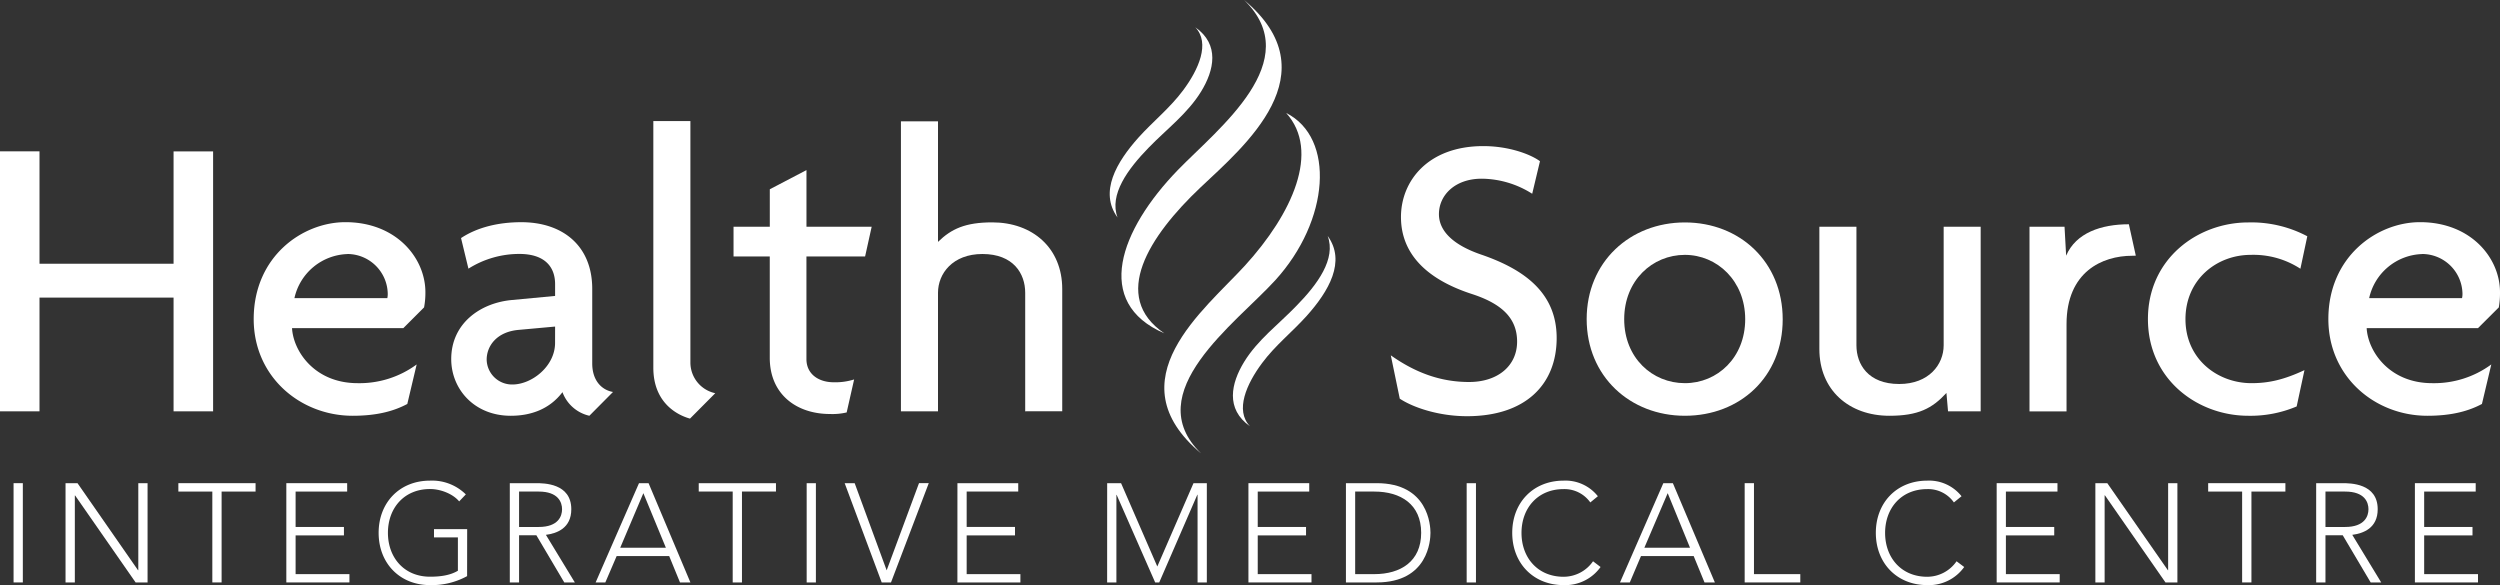
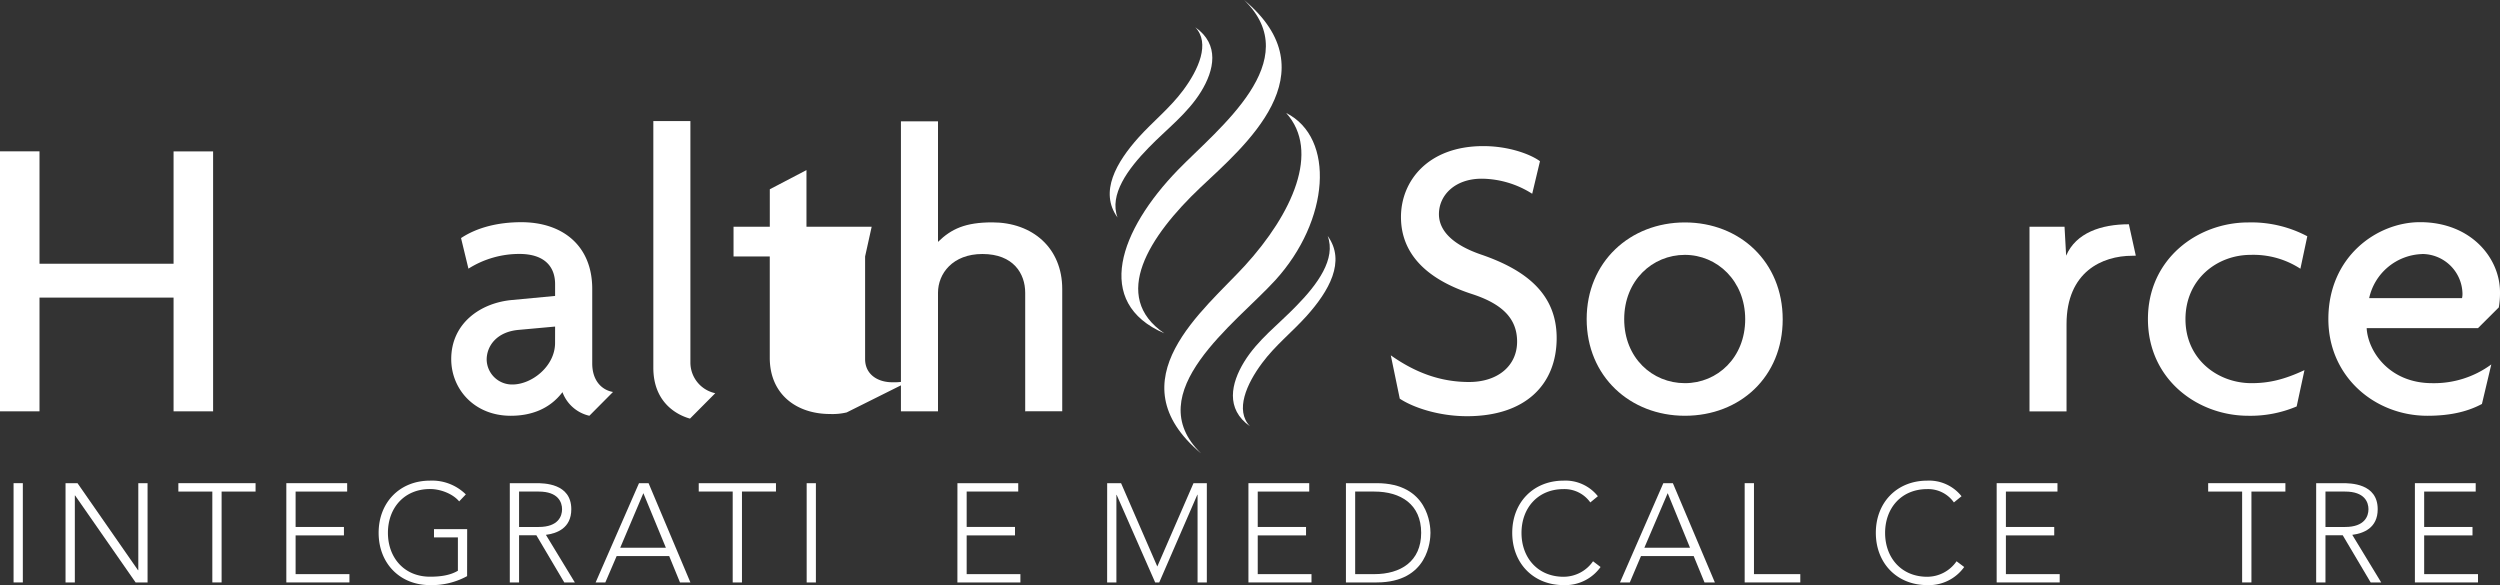
<svg xmlns="http://www.w3.org/2000/svg" id="Layer_1" data-name="Layer 1" viewBox="0 0 750 175.53">
  <rect x="0" y="0" width="750" height="175.53" fill="#333333" stroke="none" />
  <defs>
    <style>.cls-1,.cls-2{fill:#fff;}.cls-2{fill-rule:evenodd;}</style>
  </defs>
  <path class="cls-1" d="M29.07,257.22h2.78V287H29.07Z" transform="translate(-25 -112.27)" />
  <path class="cls-1" d="M44.66,257.22h3.59L66.4,283.33h.09V257.22h2.78V287H65.68L47.53,260.91h-.08V287H44.66Z" transform="translate(-25 -112.27)" />
  <path class="cls-1" d="M88.7,259.74H78.51v-2.52h23.16v2.52H91.48V287H88.7Z" transform="translate(-25 -112.27)" />
  <path class="cls-1" d="M110.9,257.22h18.25v2.52H113.68v10.62h14.5v2.53h-14.5v11.62h16.15V287H110.9Z" transform="translate(-25 -112.27)" />
  <path class="cls-1" d="M165.13,285.11A22,22,0,0,1,154,287.8c-9.09,0-15.41-6.58-15.41-15.68s6.32-15.66,15.41-15.66a14.41,14.41,0,0,1,10.75,4.13l-2,2.1c-1.81-2.2-5.48-3.71-8.73-3.71-7.8,0-12.64,5.73-12.64,13.14s4.84,13.16,12.64,13.16c3.2,0,6.08-.43,8.35-1.79v-10h-7.17V271h9.95Z" transform="translate(-25 -112.27)" />
  <path class="cls-1" d="M177.94,257.22h7.84c2.35,0,10.61,0,10.61,7.82,0,5.69-4.33,7.26-7.62,7.68L197.45,287h-3.17l-8.37-14.15h-5.19V287h-2.78Zm2.78,13.14h5.9c5.86,0,7-3.24,7-5.32s-1.15-5.3-7-5.3h-5.9Z" transform="translate(-25 -112.27)" />
  <path class="cls-1" d="M216.7,257.22h2.87L232.12,287H229l-3.25-7.92H210L206.6,287h-2.91Zm1.31,3-6.94,16.36h13.69Z" transform="translate(-25 -112.27)" />
  <path class="cls-1" d="M244.81,259.74H234.62v-2.52h23.17v2.52h-10.2V287h-2.78Z" transform="translate(-25 -112.27)" />
  <path class="cls-1" d="M267,257.22h2.77V287H267Z" transform="translate(-25 -112.27)" />
-   <path class="cls-1" d="M278.4,257.22h3L291,283.37l9.7-26.15h2.93L292.3,287h-2.79Z" transform="translate(-25 -112.27)" />
  <path class="cls-1" d="M312.23,257.22h18.24v2.52H315v10.62H329.5v2.53H315v11.62h16.12V287h-18.9Z" transform="translate(-25 -112.27)" />
  <path class="cls-1" d="M357.15,257.22h4.17l10.87,25,10.86-25h4V287h-2.78v-26.3h-.08L372.77,287h-1.22L360,260.74h-.08V287h-2.78Z" transform="translate(-25 -112.27)" />
  <path class="cls-1" d="M399.53,257.22h18.24v2.52H402.32v10.62h14.49v2.53H402.32v11.62h16.13V287H399.53Z" transform="translate(-25 -112.27)" />
  <path class="cls-1" d="M428.78,257.22H438c15.51,0,16.14,12.71,16.14,14.9S453.51,287,438,287h-9.22Zm2.77,27.29h5.74c7.92,0,14.06-3.83,14.06-12.39s-6.14-12.38-14.06-12.38h-5.74Z" transform="translate(-25 -112.27)" />
-   <path class="cls-1" d="M465,257.22h2.79V287H465Z" transform="translate(-25 -112.27)" />
  <path class="cls-1" d="M505.17,282.37a13,13,0,0,1-11.09,5.43c-9.09,0-15.41-6.58-15.41-15.68s6.32-15.66,15.41-15.66a12.4,12.4,0,0,1,10.28,4.68L502.09,263a9.5,9.5,0,0,0-8-4c-7.79,0-12.64,5.73-12.64,13.14s4.85,13.16,12.64,13.16a10.75,10.75,0,0,0,8.82-4.65Z" transform="translate(-25 -112.27)" />
  <path class="cls-1" d="M524,257.22h2.86L539.46,287h-3.11l-3.25-7.92H517.3L513.94,287H511Zm1.31,3-7,16.36h13.69Z" transform="translate(-25 -112.27)" />
  <path class="cls-1" d="M548.4,257.22h2.79v27.29h13.9V287H548.4Z" transform="translate(-25 -112.27)" />
  <path class="cls-1" d="M614.26,282.37a13,13,0,0,1-11.08,5.43c-9.11,0-15.43-6.58-15.43-15.68s6.32-15.66,15.43-15.66a12.43,12.43,0,0,1,10.28,4.68L611.17,263a9.45,9.45,0,0,0-8-4c-7.8,0-12.64,5.73-12.64,13.14s4.84,13.16,12.64,13.16a10.72,10.72,0,0,0,8.8-4.65Z" transform="translate(-25 -112.27)" />
  <path class="cls-1" d="M624,257.22h18.24v2.52H626.77v10.62h14.5v2.53h-14.5v11.62h16.14V287H624Z" transform="translate(-25 -112.27)" />
-   <path class="cls-1" d="M653.61,257.22h3.58l18.17,26.11h.08V257.22h2.78V287h-3.58l-18.16-26.13h-.09V287h-2.78Z" transform="translate(-25 -112.27)" />
  <path class="cls-1" d="M697.64,259.74H687.45v-2.52h23.17v2.52H700.43V287h-2.79Z" transform="translate(-25 -112.27)" />
  <path class="cls-1" d="M719.85,257.22h7.84c2.36,0,10.62,0,10.62,7.82,0,5.69-4.34,7.26-7.63,7.68L739.36,287H736.2l-8.38-14.15h-5.18V287h-2.79Zm2.79,13.14h5.9c5.86,0,7-3.24,7-5.32s-1.12-5.3-7-5.3h-5.9Z" transform="translate(-25 -112.27)" />
  <path class="cls-1" d="M749.47,257.22h18.24v2.52H752.25v10.62h14.5v2.53h-14.5v11.62H768.4V287H749.47Z" transform="translate(-25 -112.27)" />
  <path class="cls-2" d="M385.34,139.72c3.9-6.38,5.64-14.08-1.76-19.28,4.55,4.76,1,12.7-3.64,18.92-3.91,5.27-9,9.3-13.38,14.16-6.62,7.41-11.86,16.33-6.3,24-2.55-6.86,3.05-14.5,9.39-21C375,151,381.26,146.36,385.34,139.72Z" transform="translate(-25 -112.27)" />
  <path class="cls-2" d="M398.23,220.85c-3.9,6.4-5.64,14.09,1.75,19.29-4.55-4.77-1-12.71,3.64-18.94,3.9-5.27,9-9.29,13.38-14.15,6.62-7.41,11.87-16.33,6.3-24,2.56,6.86-3,14.49-9.4,21C408.55,209.61,402.31,214.2,398.23,220.85Z" transform="translate(-25 -112.27)" />
  <path class="cls-1" d="M77.07,235.66V201.55H36.85v34.11H25v-78H36.85v33.74H77.07V157.68H88.93v78Z" transform="translate(-25 -112.27)" />
-   <path class="cls-1" d="M152.22,204.49,146,210.71H112.61c.37,6.86,6.72,16.51,19.69,16.51A28.91,28.91,0,0,0,150,221.6l-2.81,11.86c-3.91,2.08-8.92,3.54-16.38,3.54-15.76,0-29.7-11.74-29.7-29,0-18.82,14.67-29.08,27.51-29.08,15.27,0,24,10.75,24,21A23.7,23.7,0,0,1,152.22,204.49Zm-23-16a16.85,16.85,0,0,0-15.89,13.21h27.87a6,6,0,0,0,.12-1.46A12.14,12.14,0,0,0,129.24,188.47Z" transform="translate(-25 -112.27)" />
  <path class="cls-1" d="M201.81,237a11.27,11.27,0,0,1-8.07-7.08c-3.9,5.14-9.53,7.08-15.51,7.08-11,0-17.86-8.06-17.86-17,0-10.77,8.8-16.88,18.22-17.73l12.94-1.22v-3.55c0-5-2.92-9.05-10.74-9.05a28.59,28.59,0,0,0-15.26,4.42l-2.22-9.18c5-3.3,11.37-4.76,18.09-4.76,12.34,0,21.27,7,21.27,20v22.37c0,5,2.69,7.94,6.23,8.56Zm-10.28-26.76-11,1c-6.6.61-9.53,4.89-9.53,8.93a7.62,7.62,0,0,0,7.71,7.45c5.86,0,12.81-5.5,12.81-12.46Z" transform="translate(-25 -112.27)" />
  <path class="cls-1" d="M232,237.85c-3.67-1-11-4.64-11-15.26v-74h11.12v72.49a9.41,9.41,0,0,0,7.46,9.15Z" transform="translate(-25 -112.27)" />
-   <path class="cls-1" d="M284.53,189.21h-17.6V220c0,4.52,3.68,6.95,8.19,6.95a18.55,18.55,0,0,0,6.12-.85L279,236a18.59,18.59,0,0,1-5,.47c-10,0-18.07-5.86-18.07-16.86V189.21H245.06v-8.92h10.88V169.05l11-5.75v17H286.5Z" transform="translate(-25 -112.27)" />
+   <path class="cls-1" d="M284.53,189.21V220c0,4.52,3.68,6.95,8.19,6.95a18.55,18.55,0,0,0,6.12-.85L279,236a18.59,18.59,0,0,1-5,.47c-10,0-18.07-5.86-18.07-16.86V189.21H245.06v-8.92h10.88V169.05l11-5.75v17H286.5Z" transform="translate(-25 -112.27)" />
  <path class="cls-1" d="M332.56,235.66V200.09c0-5.74-3.54-11.62-12.83-11.62-8.93,0-13.33,5.88-13.33,11.62v35.57H295.28v-87H306.4v36.18c4-3.91,8.2-5.86,16.27-5.86,12.1,0,21,7.68,21,20v36.67Z" transform="translate(-25 -112.27)" />
  <path class="cls-1" d="M465.1,237.13c-8.43,0-16.13-2.58-20.17-5.26l-2.69-13c7.45,5.26,15,8,23.48,8,8.66,0,14.41-4.89,14.41-12.11,0-6.72-4.16-11.24-13.57-14.29-13.94-4.53-21.27-12.34-21.27-23.1s8.08-21.27,24.7-21.27c7.69,0,14.17,2.45,17,4.53l-2.33,9.77a28.6,28.6,0,0,0-15.16-4.52c-7.94,0-12.82,4.89-12.82,10.63,0,5.13,4.39,9.28,12.57,12.1,13.59,4.64,22.75,11.86,22.75,25.06C492,227.59,482.69,237.13,465.1,237.13Z" transform="translate(-25 -112.27)" />
  <path class="cls-1" d="M530.47,237C514,237,501,225.15,501,208S514,179,530.47,179s29.34,11.84,29.34,29.08S547,237,530.47,237Zm0-48.27c-9.78,0-18.21,7.7-18.21,19.3s8.43,19.19,18.21,19.19,18.09-7.7,18.09-19.19S540.13,188.73,530.47,188.73Z" transform="translate(-25 -112.27)" />
-   <path class="cls-1" d="M609.41,235.66l-.48-5.5c-4.28,4.64-8.44,6.84-17.12,6.84-12.1,0-21-7.7-21-20V180.29h11.12v35.57c0,5.74,3.54,11.61,12.83,11.61,8.93,0,13.34-5.87,13.34-11.61V180.29h11.1v55.37Z" transform="translate(-25 -112.27)" />
  <path class="cls-1" d="M664.65,189c-8.93,0-19.69,4.77-19.69,20.53v26.16H633.85V180.29h10.51l.48,8.68c2.94-6.85,10.51-9.42,18.82-9.42l2.08,9.42Z" transform="translate(-25 -112.27)" />
  <path class="cls-1" d="M715.12,192.89a25.81,25.81,0,0,0-14.92-4.16c-10.13,0-19.56,7.32-19.56,19.3s9.65,19.19,19.8,19.19c5.14,0,9.66-1,15.9-3.91L714,234.2a35.46,35.46,0,0,1-14.53,2.8c-15.17,0-30.09-10.88-30.09-29S684.31,179,699.48,179a35.85,35.85,0,0,1,17.71,4.15Z" transform="translate(-25 -112.27)" />
  <path class="cls-1" d="M774.64,204.49l-6.24,6.22H735c.37,6.86,6.71,16.51,19.67,16.51a28.94,28.94,0,0,0,17.72-5.62l-2.81,11.86c-3.91,2.08-8.92,3.54-16.37,3.54-15.78,0-29.7-11.74-29.7-29,0-18.82,14.67-29.08,27.49-29.08,15.29,0,24,10.75,24,21A24.62,24.62,0,0,1,774.64,204.49Zm-23-16a16.82,16.82,0,0,0-15.89,13.21h27.86a5.59,5.59,0,0,0,.13-1.46A12.13,12.13,0,0,0,751.66,188.47Z" transform="translate(-25 -112.27)" />
  <path class="cls-2" d="M398.23,112.27c18.79,18.26-7.71,38.48-19.87,51-17.43,18-25.45,39.78-4.06,49-16.28-11.06-4.51-29.21,10.78-43.7C398.3,156.09,424.52,134.27,398.23,112.27Z" transform="translate(-25 -112.27)" />
  <path class="cls-2" d="M385.32,248.29c-18.78-18.24,10.46-39,22.25-51.93,16.33-17.92,18.08-42.73,3.28-50.2,10.35,11.52,1.82,30.22-12.36,45.78C386.42,205.16,359.05,226.29,385.32,248.29Z" transform="translate(-25 -112.27)" />
</svg>